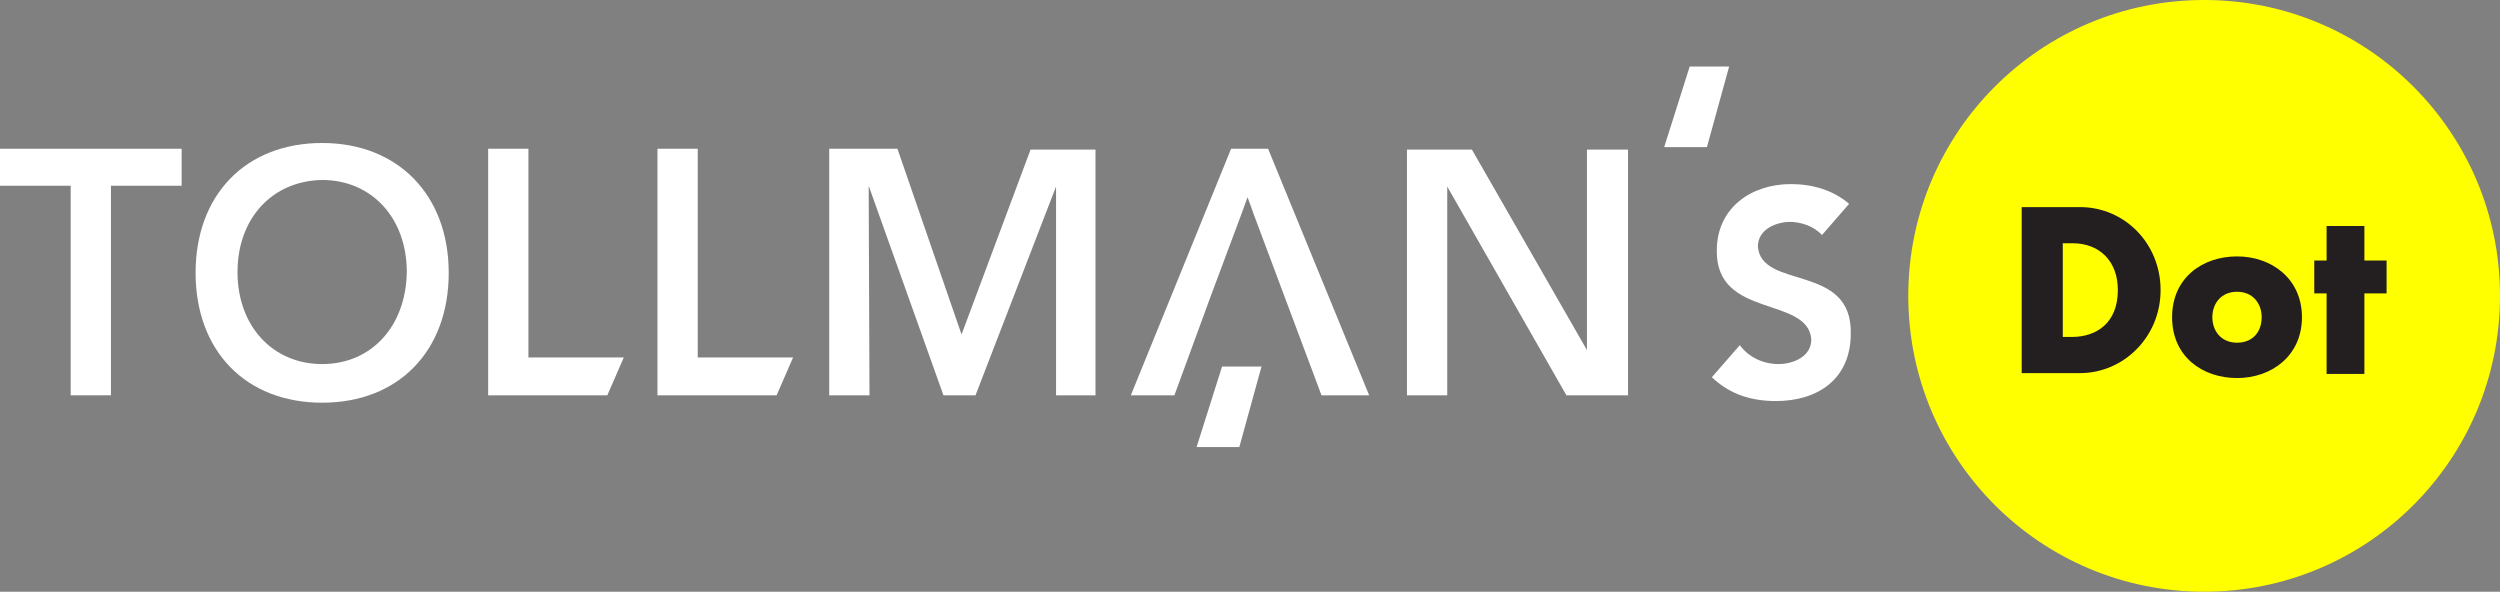
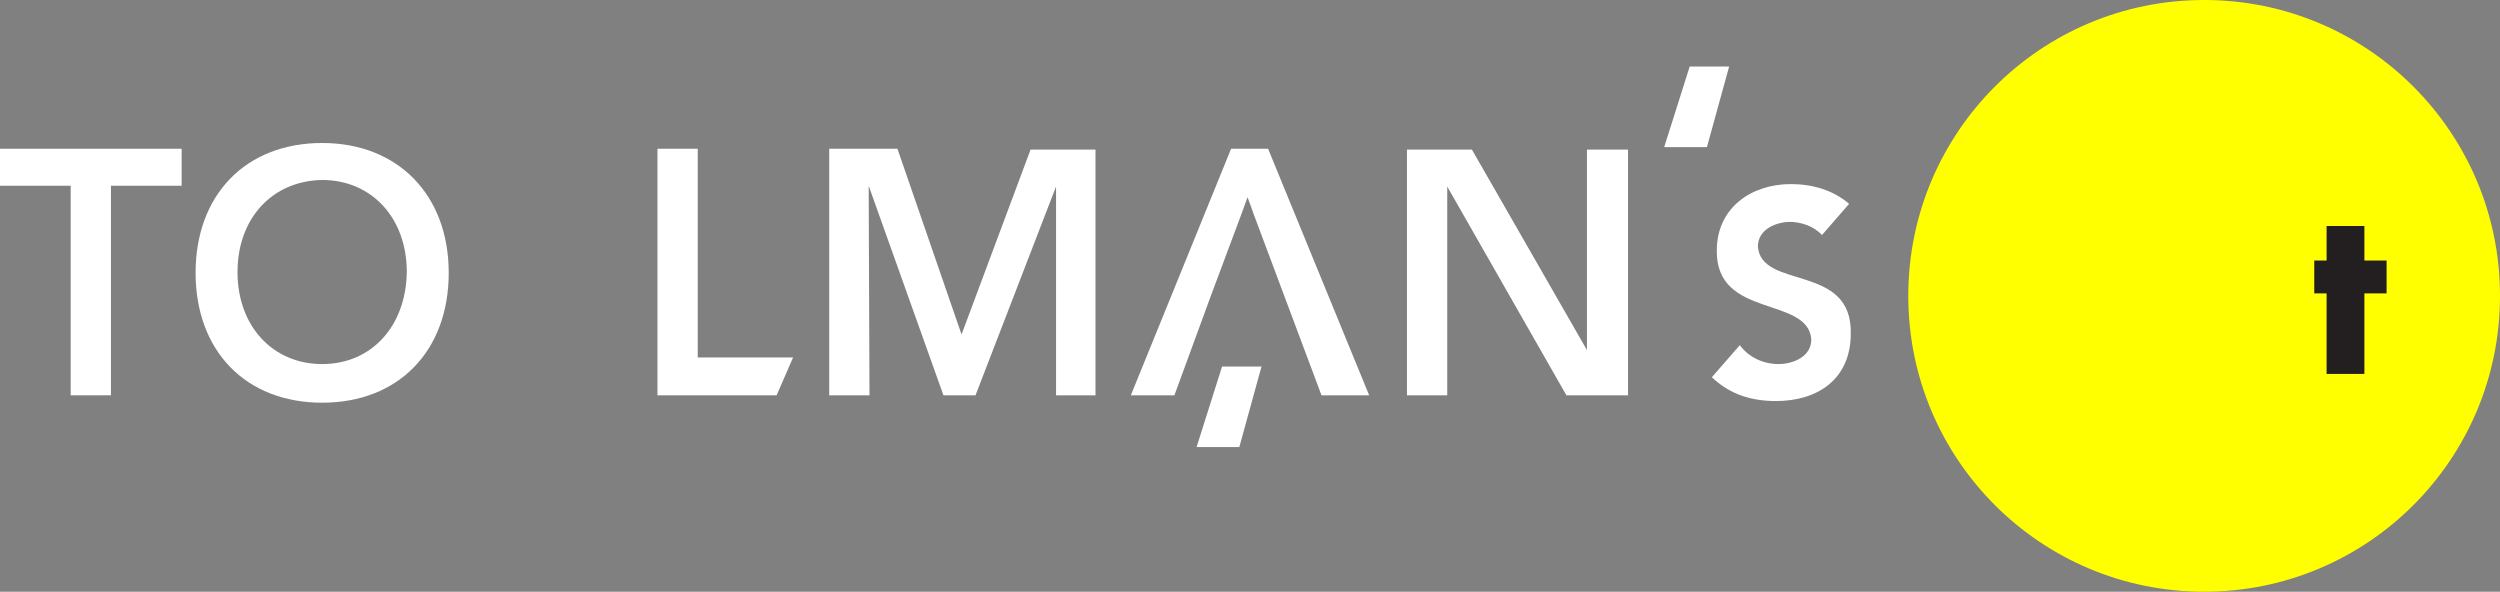
<svg xmlns="http://www.w3.org/2000/svg" version="1.1" id="Layer_1" x="0px" y="0px" viewBox="0 0 304.2 72" style="enable-background:new 0 0 304.2 72;" xml:space="preserve">
  <rect x="0" y="0" width="304.2" height="72" fill="#808080" stroke="none" />
  <style type="text/css">
	.st0{fill:#FFFFFF;}
	.st1{fill:#FFFF00;}
	.st2{fill:#231F20;}
</style>
  <g>
-     <polygon class="st0" points="64.3,18.1 59.4,18.1 59.4,48.1 73.9,48.1 75.9,43.5 64.3,43.5  " />
    <g>
      <path class="st0" d="M213.9,30c0-2.2,2.4-3,3.9-3c1.3,0,2.9,0.5,3.9,1.6l3.3-3.8c-2-1.7-4.5-2.4-7.1-2.4c-4.7,0-9,2.8-9,8.1    c-0.1,8.3,11.1,5.5,11.5,10.8c0,2.1-2.2,3-4,3s-3.6-0.8-4.7-2.3l-3.4,3.9c2.2,2.1,4.8,2.9,7.8,2.9c5,0,9.1-2.6,9.1-8.2    C225.4,32,214.3,35.3,213.9,30" />
    </g>
    <polygon class="st0" points="0,18.1 0,22.6 8.6,22.6 8.6,48.1 13.5,48.1 13.5,22.6 22.1,22.6 22.1,18.1  " />
    <g>
      <path class="st0" d="M39.2,44.3c-6,0-10.3-4.6-10.3-11.2c0-6.5,4.2-11.1,10.3-11.2c6,0,10.3,4.6,10.3,11.2    C49.4,39.7,45.2,44.3,39.2,44.3 M39.2,17.4c-9.3,0-15.4,6.3-15.4,15.8S29.9,49,39.2,49s15.4-6.3,15.4-15.8S48.4,17.4,39.2,17.4" />
    </g>
    <polygon class="st0" points="133.3,48.1 133.3,18.2 125.4,18.2 117,40.7 109.2,18.1 100.9,18.1 100.9,48.1 105.8,48.1 105.7,22.6    114.8,48.1 118.7,48.1 128.5,22.7 128.5,48.1  " />
    <polygon class="st0" points="142.9,48.1 147.3,36.1 151,26.2 151.8,24 152.1,24.8 152.6,26.2 160.8,48.1 166.6,48.1 154.3,18.1    149.8,18.1 137.6,48.1  " />
    <polygon class="st0" points="84.9,18.1 80,18.1 80,48.1 94.5,48.1 96.5,43.5 84.9,43.5  " />
    <polygon class="st0" points="176.1,22.7 190.6,48.1 198.1,48.1 198.1,18.2 193.1,18.2 193.1,42.6 179.1,18.2 171.2,18.2    171.2,48.1 176.1,48.1  " />
    <path class="st0" d="M148.7,44.6l-3.1,9.8h5.2l2.7-9.8H148.7z M151,54.7L151,54.7L151,54.7L151,54.7L151,54.7z" />
    <path class="st0" d="M205.6,8.1l-3.1,9.8h5.2l2.7-9.8L205.6,8.1z M207.9,18.2L207.9,18.2L207.9,18.2L207.9,18.2L207.9,18.2z" />
    <g>
      <path class="st1" d="M268.2,72c19.9,0,36-16.1,36-36s-16.1-36-36-36s-36,16.1-36,36C232.2,55.9,248.3,72,268.2,72" />
      <g>
-         <path class="st2" d="M251,41h1.1c3,0,5.6-1.7,5.6-5.7c0-3.6-2.3-5.7-5.5-5.7H251V41z M246,25.2h7.1c5.4,0,9.8,4.4,9.8,10.1     s-4.5,10.1-9.8,10.1H246L246,25.2z" />
-         <path class="st2" d="M269.2,38.6c0,1.7,1.1,3.1,3,3.1s3-1.3,3-3.1c0-1.7-1.1-3.1-3-3.1C270.3,35.5,269.2,36.9,269.2,38.6      M280.1,38.6c0,4.7-3.7,7.4-7.9,7.4c-4.2,0-7.9-2.6-7.9-7.4s3.7-7.4,7.9-7.4C276.4,31.2,280.1,33.9,280.1,38.6" />
        <polygon class="st2" points="287.7,45.5 283.1,45.5 283.1,35.7 281.6,35.7 281.6,31.7 283.1,31.7 283.1,27.5 287.7,27.5      287.7,31.7 290.4,31.7 290.4,35.7 287.7,35.7    " />
      </g>
    </g>
  </g>
</svg>